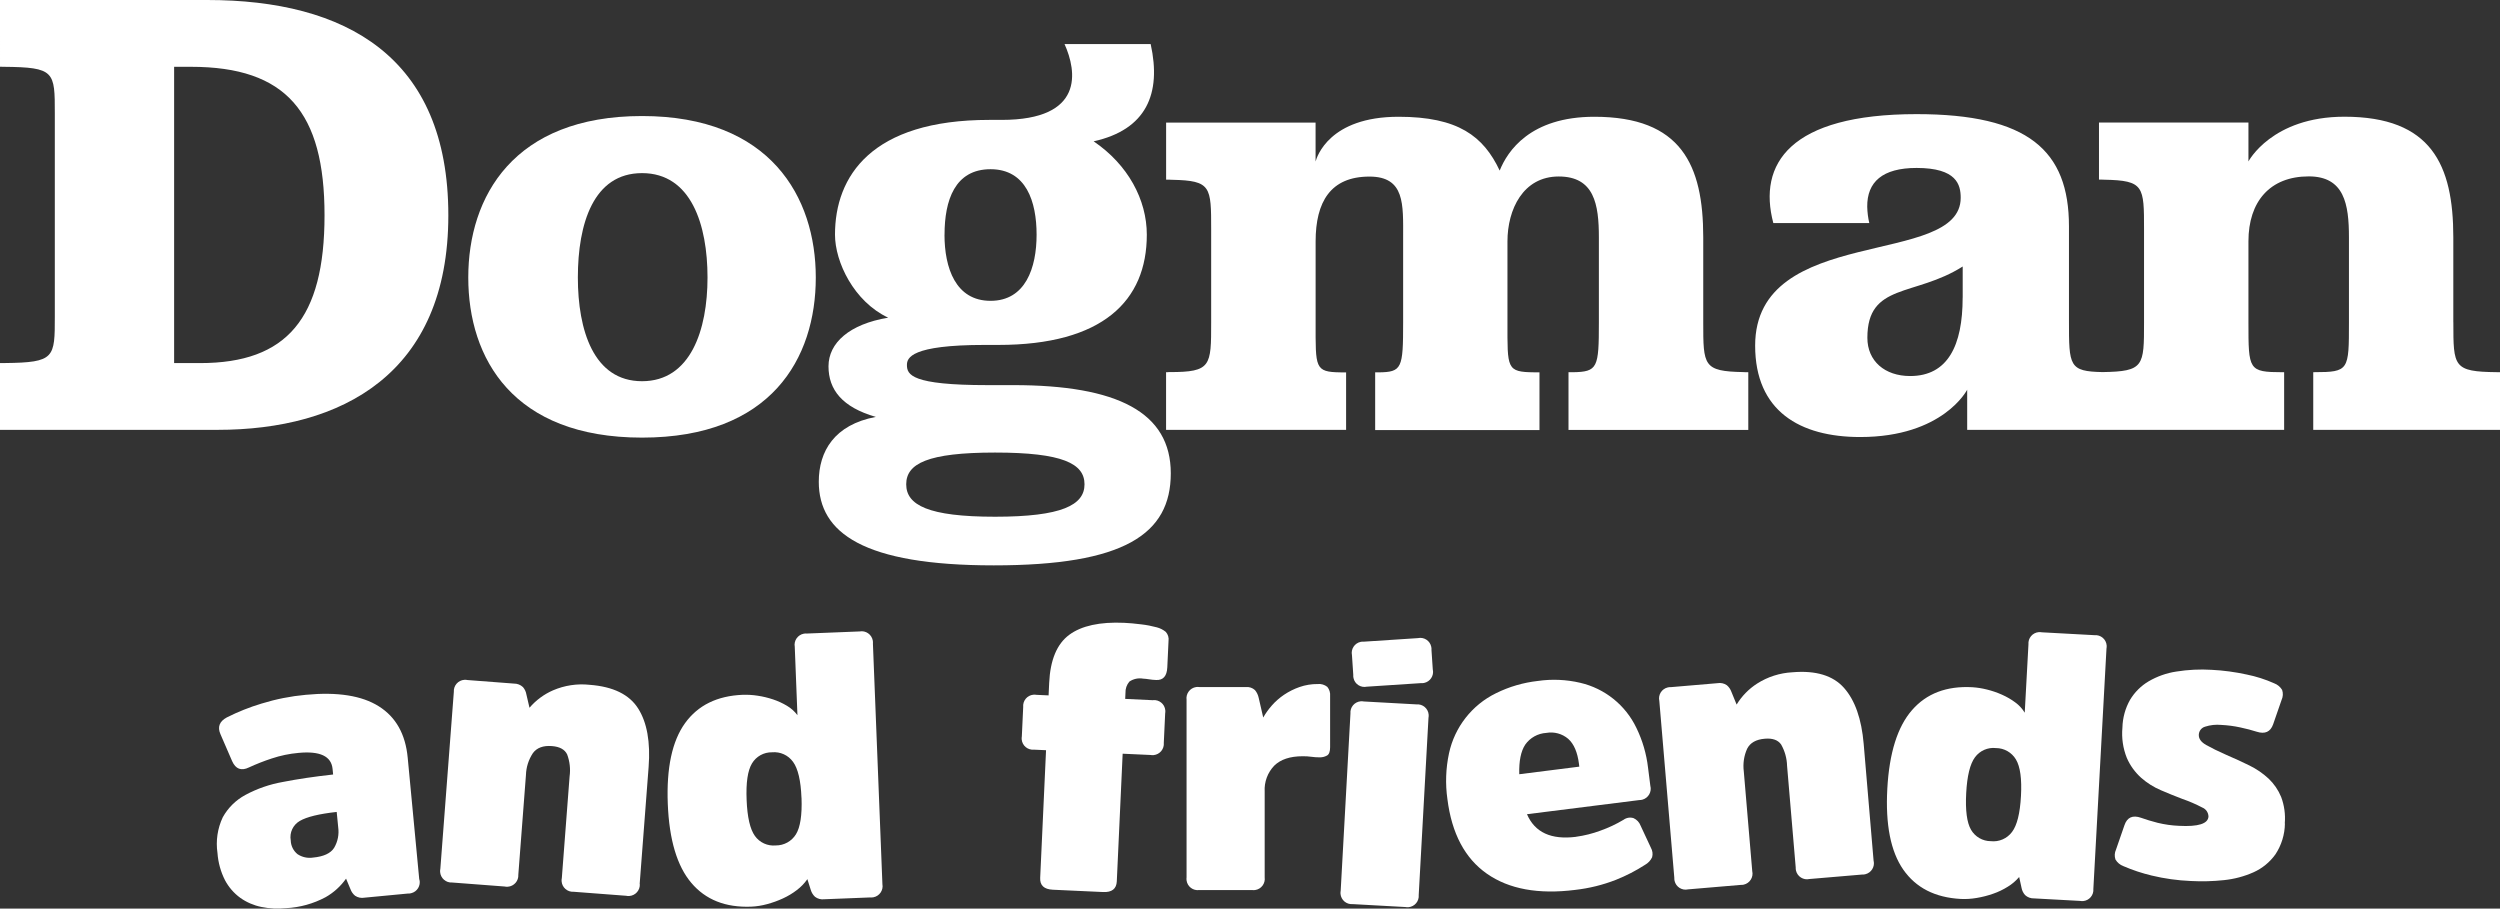
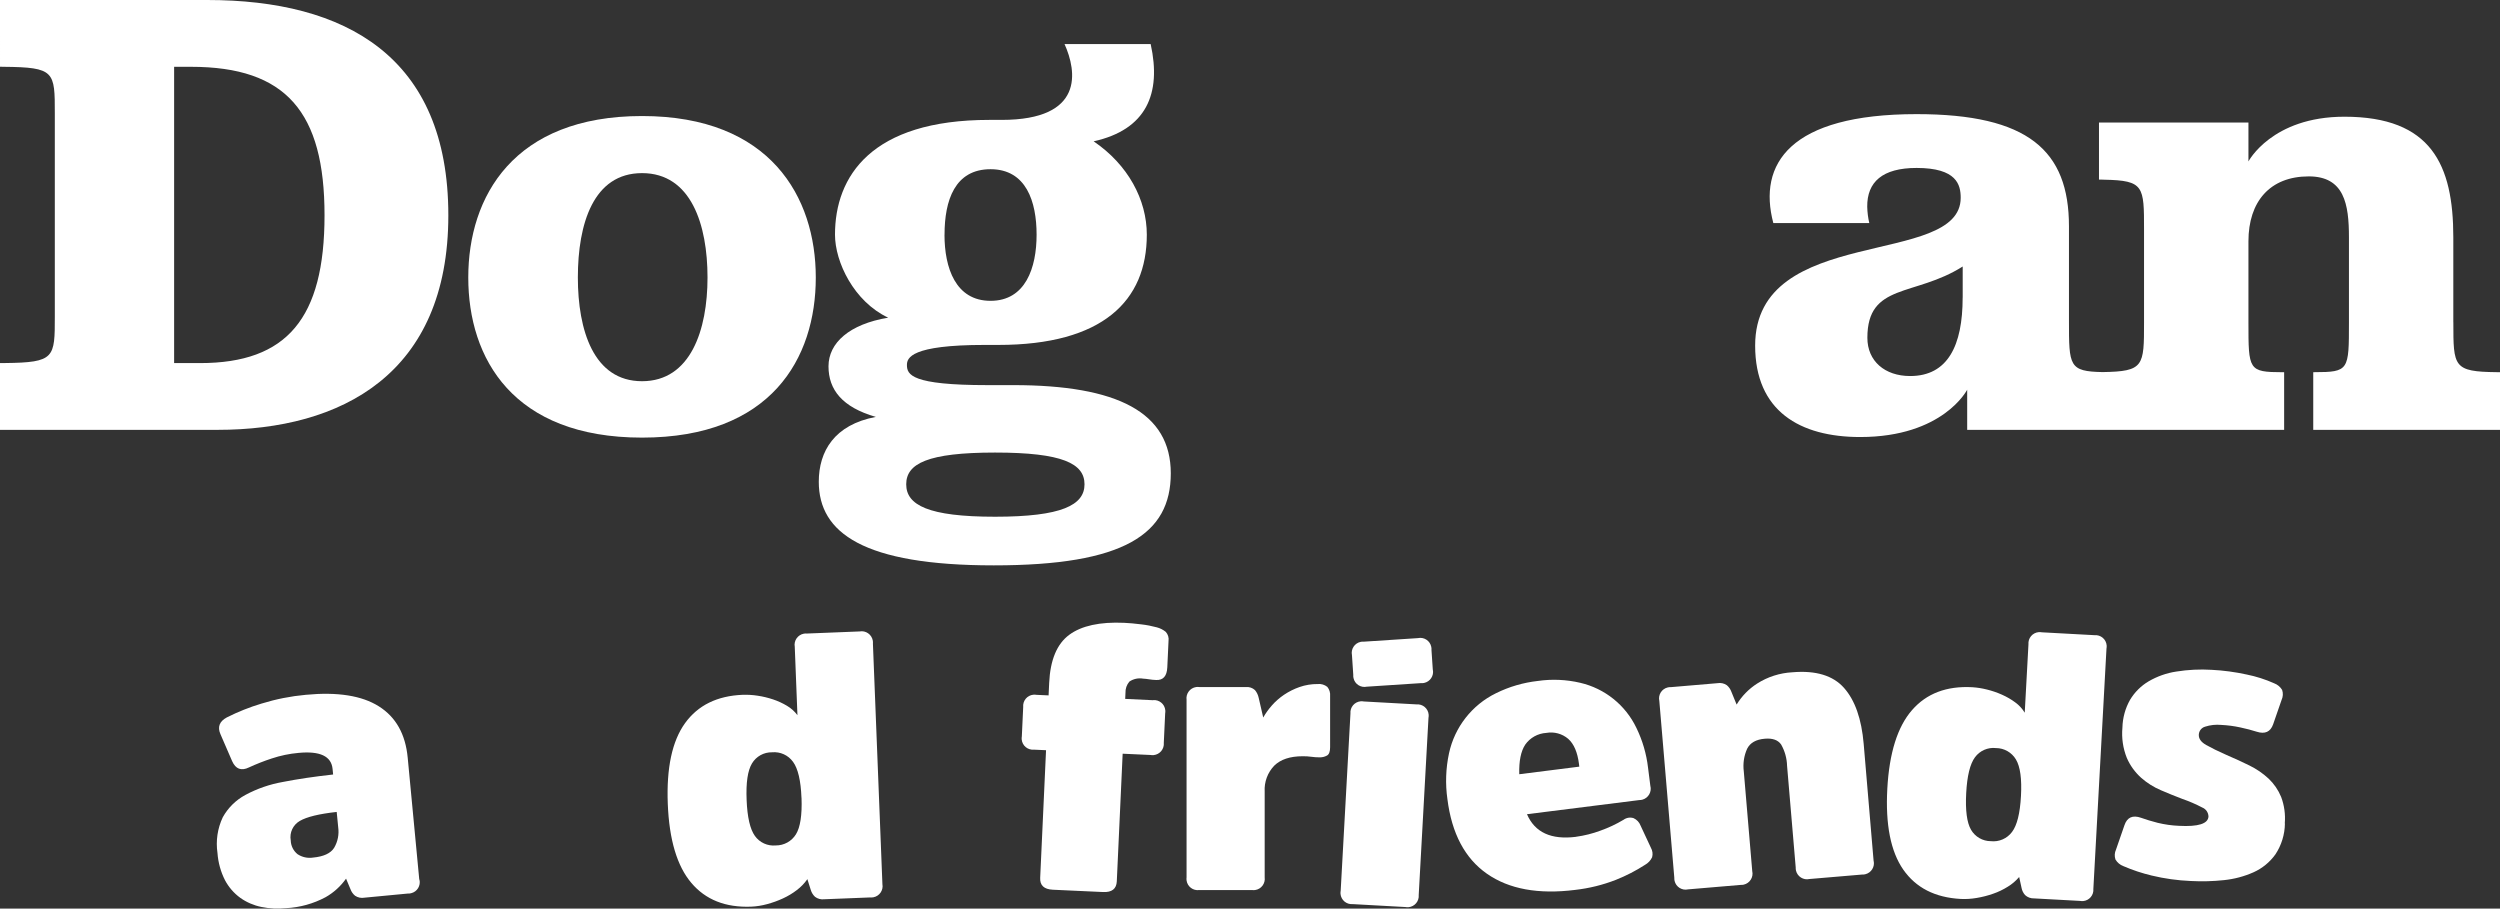
<svg xmlns="http://www.w3.org/2000/svg" id="Logo_Wordmark_White" data-name="Logo Wordmark White" viewBox="0 0 550.48 200.06">
  <rect x="0" y="0" width="550.48" height="200.06" fill="#333333" stroke="none" />
  <defs>
    <style>
      .cls-1 {
        fill: #fff;
      }
    </style>
  </defs>
  <g id="Group_18" data-name="Group 18">
    <g id="Group_15" data-name="Group 15">
      <path id="Path_70" data-name="Path 70" class="cls-1" d="M12.07,69.67V24.98c0-9.23,0-10.17-11.25-10.27-1.28-.01.78-.01-.82-.01V0h45.62C76.03,0,98.72,12.42,98.72,47.4s-23.56,47.25-50.82,47.25H0v-14.7c1.72,0-.24,0,1.12-.01,10.95-.12,10.95-1.14,10.95-10.28ZM44.05,79.95c19.13,0,27.41-9.85,27.41-32.55S63.03,14.71,42.05,14.71h-3.71v65.24h5.71Z" />
      <path id="Path_71" data-name="Path 71" class="cls-1" d="M179.63,61.1c0,17.85-9.85,35.26-38.26,35.26s-38.26-17.42-38.26-35.26,9.99-35.55,38.26-35.55,38.26,17.85,38.26,35.55ZM127.24,61.1c0,11.56,3.43,22.84,14.13,22.84s14.42-11.28,14.42-22.84-3.57-22.98-14.42-22.98c-10.71,0-14.13,11.14-14.13,22.98h0Z" />
      <path id="Path_72" data-name="Path 72" class="cls-1" d="M234.38,9.71h18.99c2.43,10.99-1,18.85-12.56,21.41,7.57,5.14,11.71,12.85,11.71,20.56,0,14.56-9.71,24.27-32.69,24.27h-3c-16.28,0-17.13,2.86-17.13,4.42,0,2.14,1,4.43,17.7,4.43h5.71c22.98,0,34.69,6,34.69,19.42s-10.28,20.27-38.97,20.27-38.54-7.14-38.54-18.41c0-6.71,3.43-12.56,12.56-14.28-7.42-2.14-10.42-6-10.42-11.14s4.57-9.28,13.14-10.71c-7.57-3.57-11.71-12.28-11.71-18.28,0-12.85,7.99-25.27,33.98-25.27h2.71c18.27,0,16.56-10.7,13.85-16.7ZM199.54,106.64c0,4.57,4.85,7.14,19.56,7.14s19.7-2.57,19.7-7.14-4.85-6.99-19.7-6.99-19.56,2.43-19.56,6.99ZM207.97,51.68c0,7.28,2.43,14.56,10.14,14.56s10.14-7.28,10.14-14.56-2.28-14.42-10.14-14.42-10.13,6.85-10.13,14.42h0Z" />
-       <path id="Path_73" data-name="Path 73" class="cls-1" d="M296.4,81.95v12.71h-39.64v-12.71c1.63,0,0-.02.82-.02,9.11,0,9.11-1.31,9.11-10.97v-20.41c0-9.46,0-10.78-8.54-10.96-1.39-.03.49-.03-1.38-.03v-12.57h32.91v8.57c.28-1,3-9.85,18.27-9.85,13.13,0,18.7,4.28,22.27,11.85,1.71-4.28,6.71-11.85,20.84-11.85,19.13,0,23.98,10.57,23.98,26.55v18.7c0,9.55,0,10.8,8.8,10.97.37.03.75.04,1.12.02v12.71h-39.59v-12.7c.66,0,.38,0,.94,0,5.51-.08,5.75-.99,5.75-10.98v-18.7c0-7.28-1-13.42-8.85-13.42s-11.28,7.28-11.28,14.28v17.85c0,10.15-.24,10.93,5.9,10.99h1.15v12.71h-36.18v-12.7c.52,0,.3,0,.74,0,5.17-.06,5.42-.86,5.42-10.99v-18.7c0-7.28.43-13.42-7.42-13.42-8.57,0-11.85,5.57-11.85,14.28v17.85c0,9.97-.23,10.9,5.47,10.98.59,0,.54,0,1.26,0Z" />
      <path id="Path_74" data-name="Path 74" class="cls-1" d="M540.2,70.95v-18.7c0-15.99-4.85-26.55-23.98-26.55-15.99,0-21.13,9.85-21.13,9.85v-8.57h-32.91v12.56c1.8,0-.14,0,1.21.03,8.71.17,8.71,1.45,8.71,10.97v20.42c0,9.66,0,10.83-9.12,10.97-7.4-.14-7.41-1.33-7.41-11.26v-20.84c0-16.7-8.99-24.7-33.55-24.7-27.98,0-34.98,10.99-31.55,23.98h21.13c-.27-1.17-.42-2.37-.45-3.57-.06-5.49,3.37-8.56,10.87-8.56,8.85,0,9.71,3.71,9.71,6.57,0,15.42-45.26,5.71-45.26,32.55,0,14.42,9.85,20.13,23.13,20.13,18.27,0,23.56-10.42,23.56-10.42v8.85h69.79v-12.7h-.39c-7.47-.02-7.47-.49-7.47-10.99v-17.85c0-8.71,4.71-14.28,13.28-14.28,7.85,0,8.85,6.14,8.85,13.42v18.7c0,10.56,0,10.98-7.58,10.99h-.28v12.71h41.14v-12.7c-1.44,0,.41,0-.74-.01-9.55-.11-9.55-1.17-9.55-10.98ZM432.16,65.53c0,10.57-3.28,17.27-11.56,17.27-5.57,0-9.42-3.28-9.42-8.42,0-12.14,10.42-8.99,20.99-15.7v6.85Z" />
    </g>
    <g id="Group_17" data-name="Group 17">
      <g id="Group_16" data-name="Group 16">
        <path id="Path_75" data-name="Path 75" class="cls-1" d="M92.36,193.68c.32,1.34-.5,2.68-1.84,3-.23.06-.46.08-.7.07l-9.56.91c-.72.14-1.47-.02-2.08-.43-.46-.38-.81-.88-1.01-1.44l-.97-2.32c-1.19,1.68-2.73,3.08-4.52,4.09-2.68,1.43-5.64,2.25-8.67,2.41-1.83.19-3.67.1-5.47-.27-1.67-.34-3.25-1.02-4.64-2.01-1.4-1.02-2.55-2.35-3.36-3.88-.94-1.85-1.5-3.88-1.65-5.96-.4-2.69,0-5.43,1.16-7.89,1.15-2.08,2.88-3.79,4.98-4.92,2.58-1.39,5.37-2.35,8.25-2.86,3.27-.64,6.96-1.19,11.07-1.64l-.12-1.23c-.27-2.8-2.76-3.98-7.49-3.53-2.01.18-3.99.59-5.91,1.23-1.71.56-3.38,1.22-5.01,1.97-1.7.83-2.93.36-3.71-1.39l-2.56-5.91c-.71-1.6-.24-2.83,1.39-3.71,2.46-1.24,5.02-2.26,7.65-3.05,3.17-.98,6.44-1.63,9.75-1.93,6.98-.67,12.34.18,16.08,2.54,3.75,2.36,5.86,6.12,6.35,11.29l2.55,26.87ZM74.15,178.78c-3.9.43-6.6,1.09-8.13,1.98-1.51.87-2.31,2.59-2,4.3.03,1.18.58,2.28,1.49,3.02,1.01.67,2.24.94,3.44.75,2.31-.22,3.85-.93,4.62-2.14.81-1.37,1.12-2.96.9-4.53l-.33-3.38Z" />
      </g>
-       <path id="Path_76" data-name="Path 76" class="cls-1" d="M140.88,194.64c.09,1.37-.95,2.56-2.32,2.65-.24.02-.47,0-.7-.05l-11.55-.88c-1.37.09-2.56-.95-2.65-2.32-.02-.24,0-.47.05-.7l1.71-22.37c.23-1.64.04-3.31-.54-4.86-.53-1.09-1.64-1.7-3.35-1.83-1.93-.15-3.32.37-4.19,1.55-.95,1.43-1.48,3.1-1.53,4.82l-1.68,21.95c.09,1.37-.95,2.55-2.32,2.65-.24.02-.47,0-.7-.05l-11.55-.88c-1.37.09-2.55-.95-2.65-2.32-.02-.24,0-.47.05-.7l2.97-38.96c-.09-1.37.95-2.56,2.32-2.65.24-.02.47,0,.7.05l10.23.78c.73-.01,1.44.27,1.97.77.39.45.65,1,.75,1.59l.69,2.96c1.42-1.66,3.19-2.97,5.19-3.84,2.54-1.09,5.31-1.51,8.06-1.21,5.17.39,8.73,2.13,10.68,5.22,1.95,3.08,2.72,7.37,2.3,12.88l-1.97,25.75Z" />
      <path id="Path_77" data-name="Path 77" class="cls-1" d="M177.76,193.6c-.63.91-1.4,1.7-2.28,2.37-.96.74-2,1.36-3.09,1.86-1.13.52-2.3.94-3.5,1.26-1.14.31-2.3.5-3.48.55-5.65.22-10.05-1.52-13.19-5.24-3.14-3.71-4.87-9.51-5.18-17.4-.31-7.88.95-13.8,3.79-17.75,2.84-3.95,7.09-6.04,12.74-6.26,1.09-.03,2.18.03,3.26.2,1.16.17,2.3.45,3.41.82,1.07.36,2.09.83,3.06,1.41.89.53,1.67,1.23,2.29,2.06l-.59-15.05c-.25-1.35.65-2.65,2-2.9.23-.04.47-.05.7-.03l11.58-.46c1.35-.25,2.65.65,2.9,2,.04.23.05.47.03.7l2.09,52.94c.25,1.35-.65,2.65-2,2.9-.23.04-.47.05-.7.03l-10.09.4c-.73.1-1.47-.1-2.05-.54-.44-.41-.76-.93-.93-1.5l-.75-2.37ZM176.48,175.67c-.15-3.8-.77-6.44-1.86-7.92-1.06-1.47-2.82-2.27-4.63-2.1-1.8-.03-3.48.9-4.41,2.45-.94,1.56-1.34,4.24-1.18,8.04.15,3.8.76,6.45,1.82,7.92,1.04,1.47,2.79,2.27,4.59,2.1,1.81.02,3.5-.91,4.45-2.45.96-1.56,1.37-4.24,1.23-8.04h0Z" />
      <path id="Path_78" data-name="Path 78" class="cls-1" d="M253.88,154.16c1.37-.13,2.58.87,2.71,2.24.02.23.01.47-.03.7l-.3,6.45c.13,1.37-.87,2.58-2.24,2.72-.23.02-.47.01-.7-.03l-6.12-.28-1.29,28.11c-.08,1.65-1.08,2.44-3.01,2.35l-11.08-.51c-1.93-.09-2.86-.96-2.78-2.61l1.29-28.11-2.65-.12c-1.37.13-2.58-.87-2.71-2.24-.02-.23-.01-.47.03-.7l.3-6.45c-.13-1.37.87-2.58,2.24-2.71.23-.02.47-.01.7.03l2.65.12.13-2.73c.23-5.07,1.71-8.61,4.42-10.61s6.75-2.88,12.1-2.64c1.1.05,2.35.16,3.76.34,1.15.13,2.29.35,3.41.65.73.19,1.4.53,1.98,1,.5.55.72,1.29.61,2.02l-.27,5.79c-.09,1.93-.9,2.86-2.45,2.79-.54-.02-1.08-.07-1.61-.16-.42-.07-.85-.12-1.28-.14-1.05-.18-2.13.05-3.01.65-.59.69-.9,1.58-.86,2.49l-.06,1.32,6.11.29Z" />
      <path id="Path_79" data-name="Path 79" class="cls-1" d="M274.34,151.29c.73-.08,1.45.17,1.99.66.42.5.7,1.1.83,1.74l.99,4.3c.54-.95,1.18-1.83,1.9-2.65.79-.9,1.7-1.69,2.69-2.36,1.06-.71,2.2-1.28,3.4-1.7,1.29-.45,2.65-.67,4.01-.66.76-.08,1.51.15,2.11.62.47.57.69,1.3.62,2.03v11.26c0,.94-.22,1.55-.66,1.82-.53.3-1.13.44-1.74.41-.57,0-1.14-.04-1.7-.12-.64-.09-1.29-.13-1.95-.12-2.76,0-4.84.69-6.25,2.07-1.47,1.53-2.23,3.6-2.11,5.71v18.87c.19,1.36-.75,2.62-2.11,2.81-.23.03-.47.03-.7,0h-11.58c-1.36.2-2.62-.75-2.81-2.11-.03-.23-.03-.47,0-.71v-39.06c-.19-1.36.75-2.62,2.11-2.82.23-.03.47-.03.7,0h10.26Z" />
      <path id="Path_80" data-name="Path 80" class="cls-1" d="M315.5,147.45c.28,1.34-.59,2.65-1.93,2.93-.23.05-.46.06-.7.04l-11.9.78c-1.34.29-2.66-.56-2.94-1.9-.05-.23-.07-.46-.05-.7l-.29-4.34c-.28-1.34.59-2.65,1.92-2.93.23-.05.47-.06.7-.04l11.9-.78c1.34-.29,2.66.56,2.94,1.9.05.23.07.46.05.7l.29,4.34ZM312.39,197.07c.12,1.37-.89,2.57-2.26,2.69-.23.02-.47,0-.7-.04l-11.57-.64c-1.37.12-2.57-.89-2.69-2.26-.02-.24,0-.47.04-.7l2.15-39.01c-.12-1.37.89-2.57,2.26-2.69.23-.02.47,0,.7.04l11.57.64c1.37-.12,2.58.9,2.69,2.27.02.23,0,.47-.04.7l-2.15,39.01Z" />
      <path id="Path_81" data-name="Path 81" class="cls-1" d="M347.03,184.25c1.84-.25,3.64-.7,5.38-1.35,1.77-.63,3.47-1.43,5.08-2.39.64-.47,1.46-.6,2.21-.36.71.32,1.27.91,1.54,1.64l2.28,4.89c.36.64.46,1.39.26,2.09-.33.7-.87,1.27-1.54,1.65-2.03,1.31-4.18,2.42-6.42,3.31-2.88,1.13-5.9,1.87-8.98,2.22-8.1,1.02-14.58-.17-19.43-3.56s-7.75-8.87-8.7-16.42c-.48-3.36-.36-6.78.35-10.1,1.24-5.76,5.05-10.64,10.35-13.23,2.89-1.43,6.01-2.34,9.21-2.7,3.12-.45,6.29-.31,9.35.41,5.41,1.26,9.95,4.91,12.35,9.92,1.35,2.77,2.22,5.75,2.57,8.81l.5,3.94c.36,1.32-.42,2.69-1.74,3.06-.23.06-.46.09-.7.09l-24.72,3.11c1.72,4.01,5.32,5.67,10.8,4.98ZM340.48,161.38c-1.86.11-3.57,1.06-4.64,2.59-.96,1.46-1.39,3.62-1.31,6.51l13.22-1.67-.07-.58c-.32-2.57-1.11-4.42-2.37-5.54-1.33-1.14-3.11-1.62-4.84-1.31Z" />
      <path id="Path_82" data-name="Path 82" class="cls-1" d="M412.56,189.53c.31,1.34-.53,2.67-1.87,2.98-.23.05-.46.07-.7.06l-11.55.98c-1.34.31-2.67-.53-2.98-1.86-.05-.23-.07-.47-.06-.7l-1.9-22.35c-.04-1.65-.49-3.27-1.31-4.71-.69-.99-1.89-1.42-3.6-1.27-1.93.16-3.22.9-3.88,2.2-.71,1.57-.96,3.3-.74,5.01l1.86,21.94c.31,1.34-.53,2.67-1.87,2.98-.23.05-.47.07-.7.06l-11.55.98c-1.34.31-2.67-.53-2.98-1.86-.05-.23-.07-.47-.06-.7l-3.3-38.93c-.31-1.34.53-2.67,1.87-2.98.23-.05.46-.07.7-.06l10.23-.87c.72-.13,1.47.03,2.07.45.46.39.8.89,1,1.45l1.15,2.81c1.13-1.86,2.67-3.44,4.51-4.62,2.33-1.49,5-2.34,7.76-2.49,5.17-.44,8.96.71,11.38,3.44,2.42,2.73,3.86,6.84,4.33,12.34l2.18,25.73Z" />
      <path id="Path_83" data-name="Path 83" class="cls-1" d="M444.61,193.1c-.71.84-1.56,1.57-2.5,2.14-1.02.64-2.11,1.17-3.26,1.56-1.17.41-2.38.72-3.6.92-1.16.2-2.34.28-3.52.22-5.65-.31-9.86-2.46-12.64-6.45s-3.95-9.93-3.52-17.81c.43-7.88,2.24-13.65,5.44-17.32s7.62-5.35,13.27-5.04c1.09.07,2.17.24,3.23.51,1.14.28,2.25.66,3.32,1.14,1.03.46,2.01,1.02,2.91,1.69.84.61,1.55,1.38,2.09,2.27l.82-15.04c-.12-1.37.89-2.58,2.26-2.7.23-.02.47,0,.7.04l11.57.63c1.37-.12,2.58.89,2.69,2.26.02.23,0,.47-.04.7l-2.89,52.9c.12,1.37-.89,2.57-2.26,2.69-.24.02-.47,0-.7-.04l-10.08-.55c-.73.03-1.45-.23-1.99-.73-.4-.45-.67-.99-.78-1.58l-.53-2.43ZM445,175.3c.21-3.8-.16-6.49-1.1-8.06-.92-1.56-2.6-2.52-4.41-2.52-1.79-.2-3.55.57-4.62,2.03-1.08,1.46-1.73,4.09-1.93,7.89s.15,6.49,1.06,8.06c.9,1.56,2.57,2.52,4.37,2.52,1.8.2,3.57-.57,4.66-2.03,1.11-1.46,1.76-4.09,1.97-7.9h0Z" />
      <path id="Path_84" data-name="Path 84" class="cls-1" d="M503.12,181.33c-.03,2.43-.76,4.79-2.1,6.81-1.23,1.71-2.89,3.07-4.81,3.93-2.07.92-4.27,1.5-6.52,1.73-2.42.26-4.87.32-7.3.19-2.9-.12-5.78-.52-8.6-1.2-2.13-.51-4.22-1.2-6.23-2.07-.73-.27-1.35-.79-1.75-1.46-.25-.72-.2-1.5.12-2.19l1.86-5.37c.59-1.73,1.81-2.28,3.65-1.63,1.08.39,2.31.76,3.67,1.11,1.54.37,3.11.6,4.69.66,4.24.23,6.41-.46,6.49-2.06-.03-.88-.57-1.66-1.39-1.98-1.41-.74-2.87-1.37-4.38-1.89-1.52-.58-3.09-1.21-4.71-1.91-1.6-.68-3.07-1.61-4.37-2.76-1.34-1.21-2.41-2.69-3.13-4.35-.85-2.12-1.18-4.41-.97-6.68.05-2.15.63-4.26,1.69-6.13,1-1.66,2.4-3.06,4.07-4.05,1.89-1.1,3.96-1.84,6.12-2.16,2.57-.41,5.17-.54,7.77-.38,2.59.13,5.17.48,7.7,1.03,2.09.42,4.13,1.07,6.07,1.94.73.27,1.35.79,1.75,1.46.24.72.2,1.5-.12,2.19l-1.86,5.37c-.59,1.68-1.8,2.23-3.65,1.63-1.03-.33-2.23-.65-3.6-.94-1.38-.3-2.79-.48-4.2-.55-1.2-.11-2.4.02-3.54.39-.79.23-1.34.93-1.38,1.75-.05.88.49,1.64,1.62,2.28s2.61,1.37,4.44,2.18c1.78.76,3.48,1.54,5.1,2.34,1.53.75,2.95,1.72,4.2,2.88,1.2,1.14,2.14,2.51,2.77,4.04.7,1.86.97,3.86.8,5.84Z" />
    </g>
  </g>
</svg>